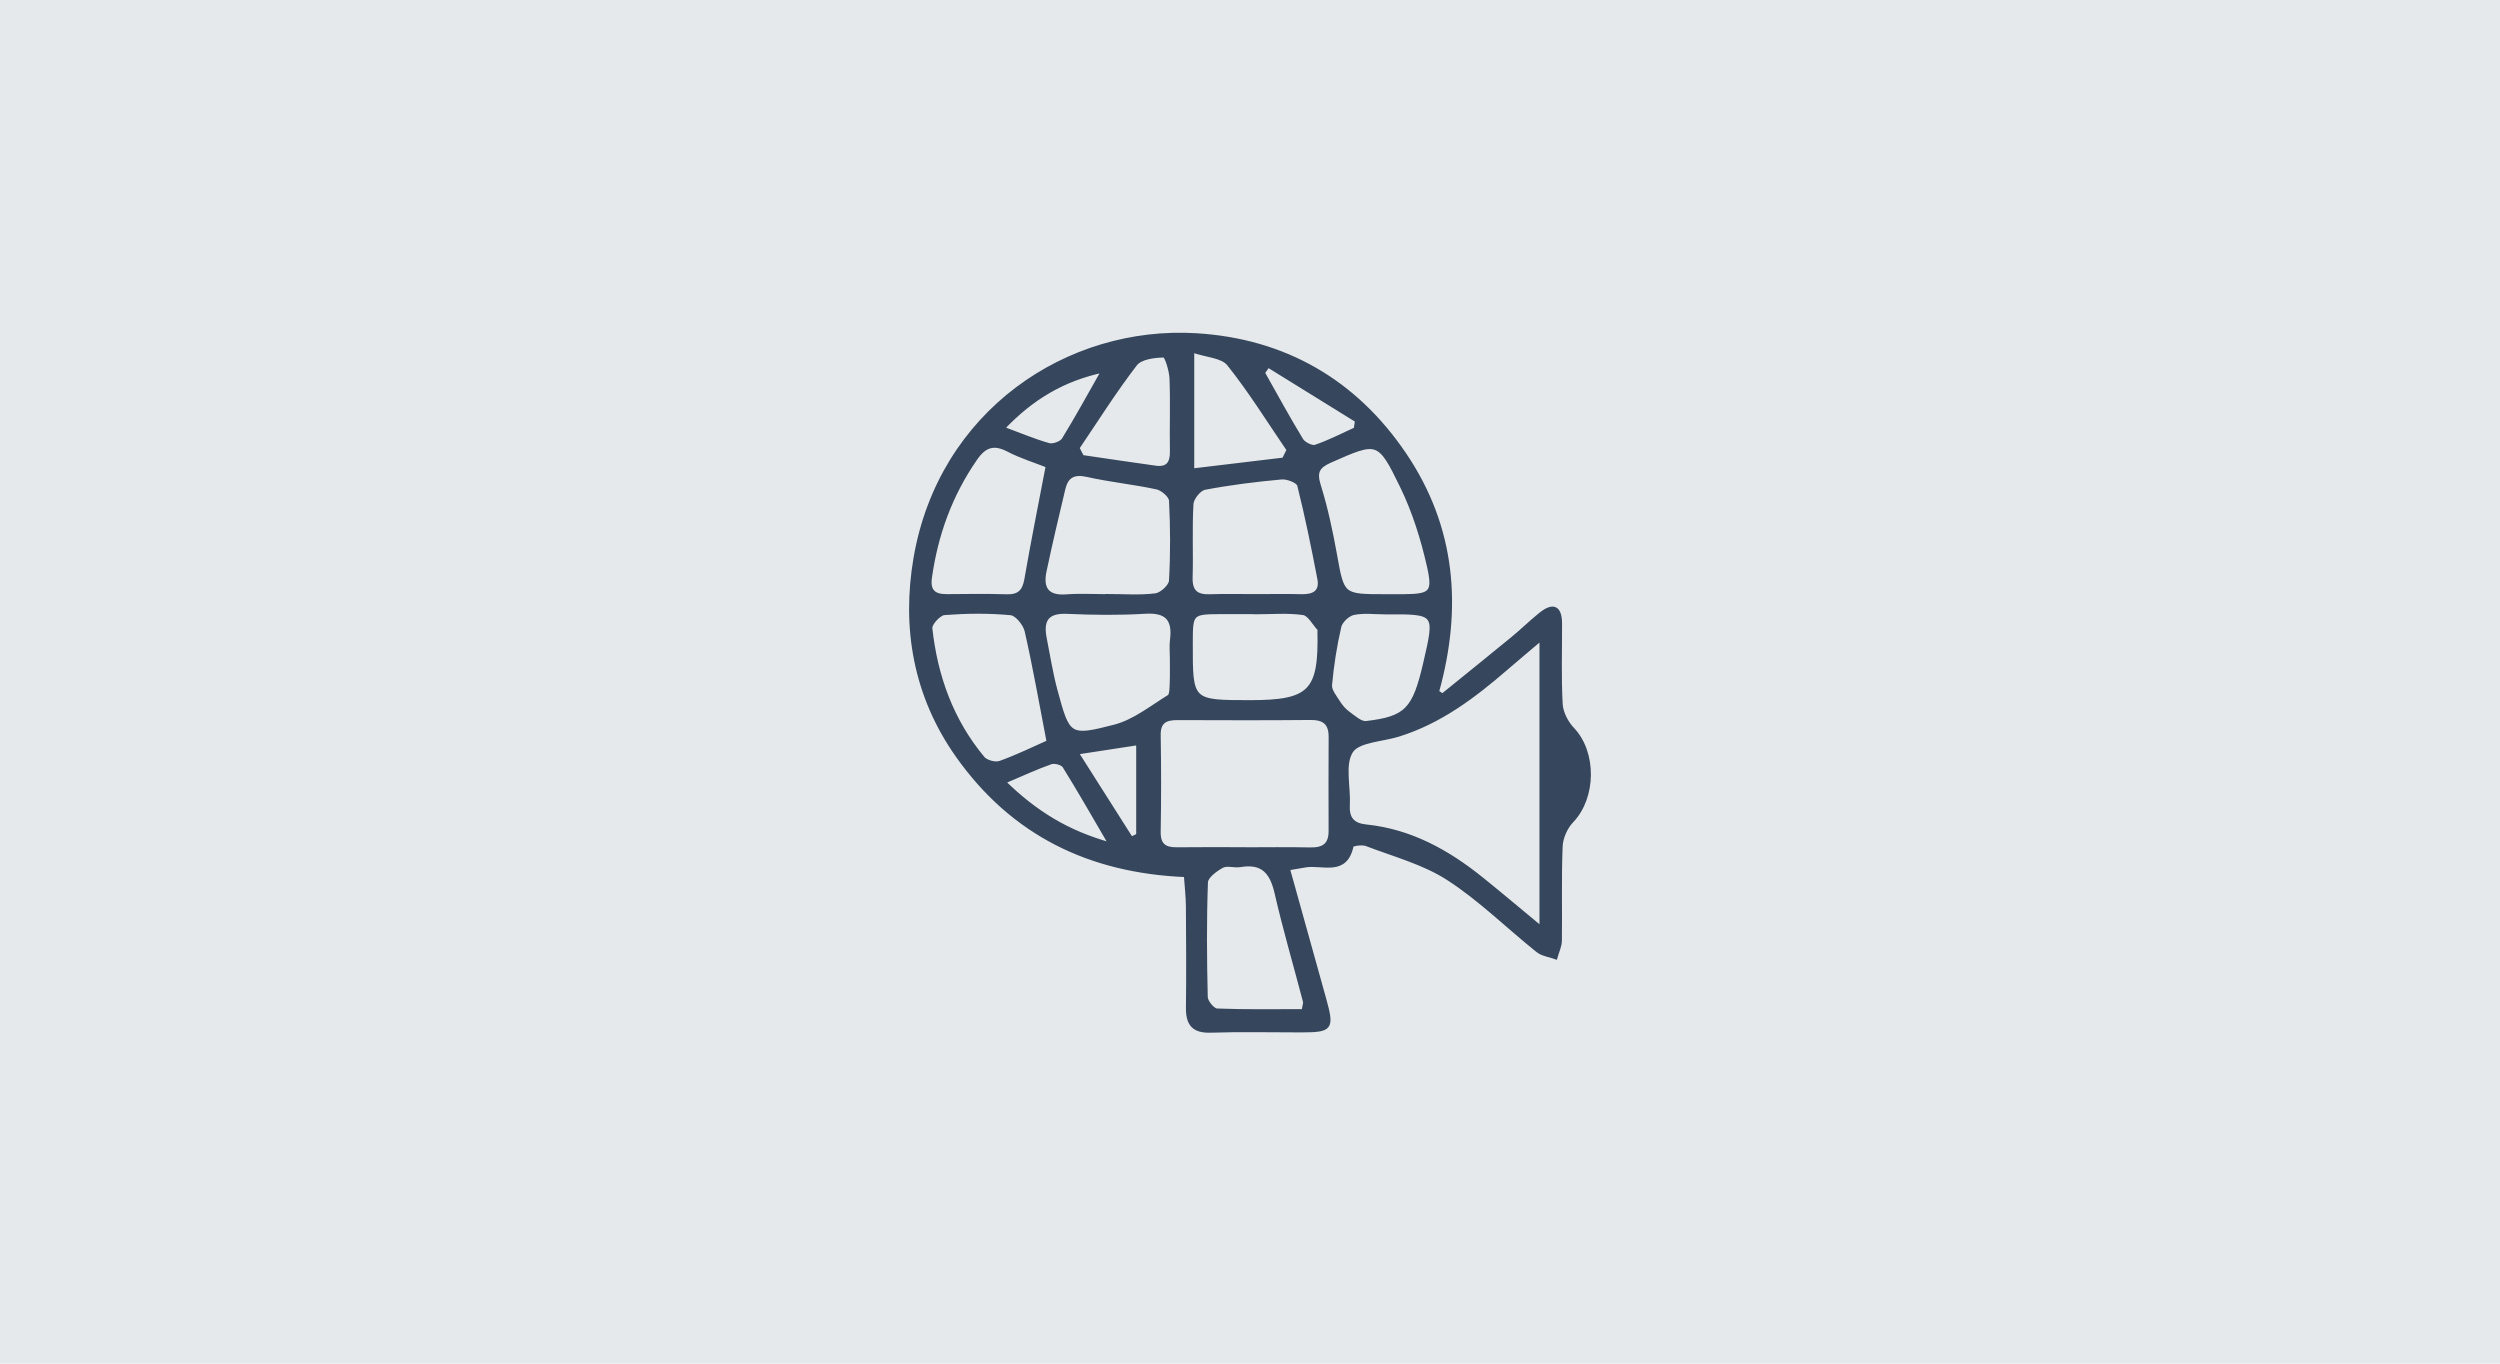
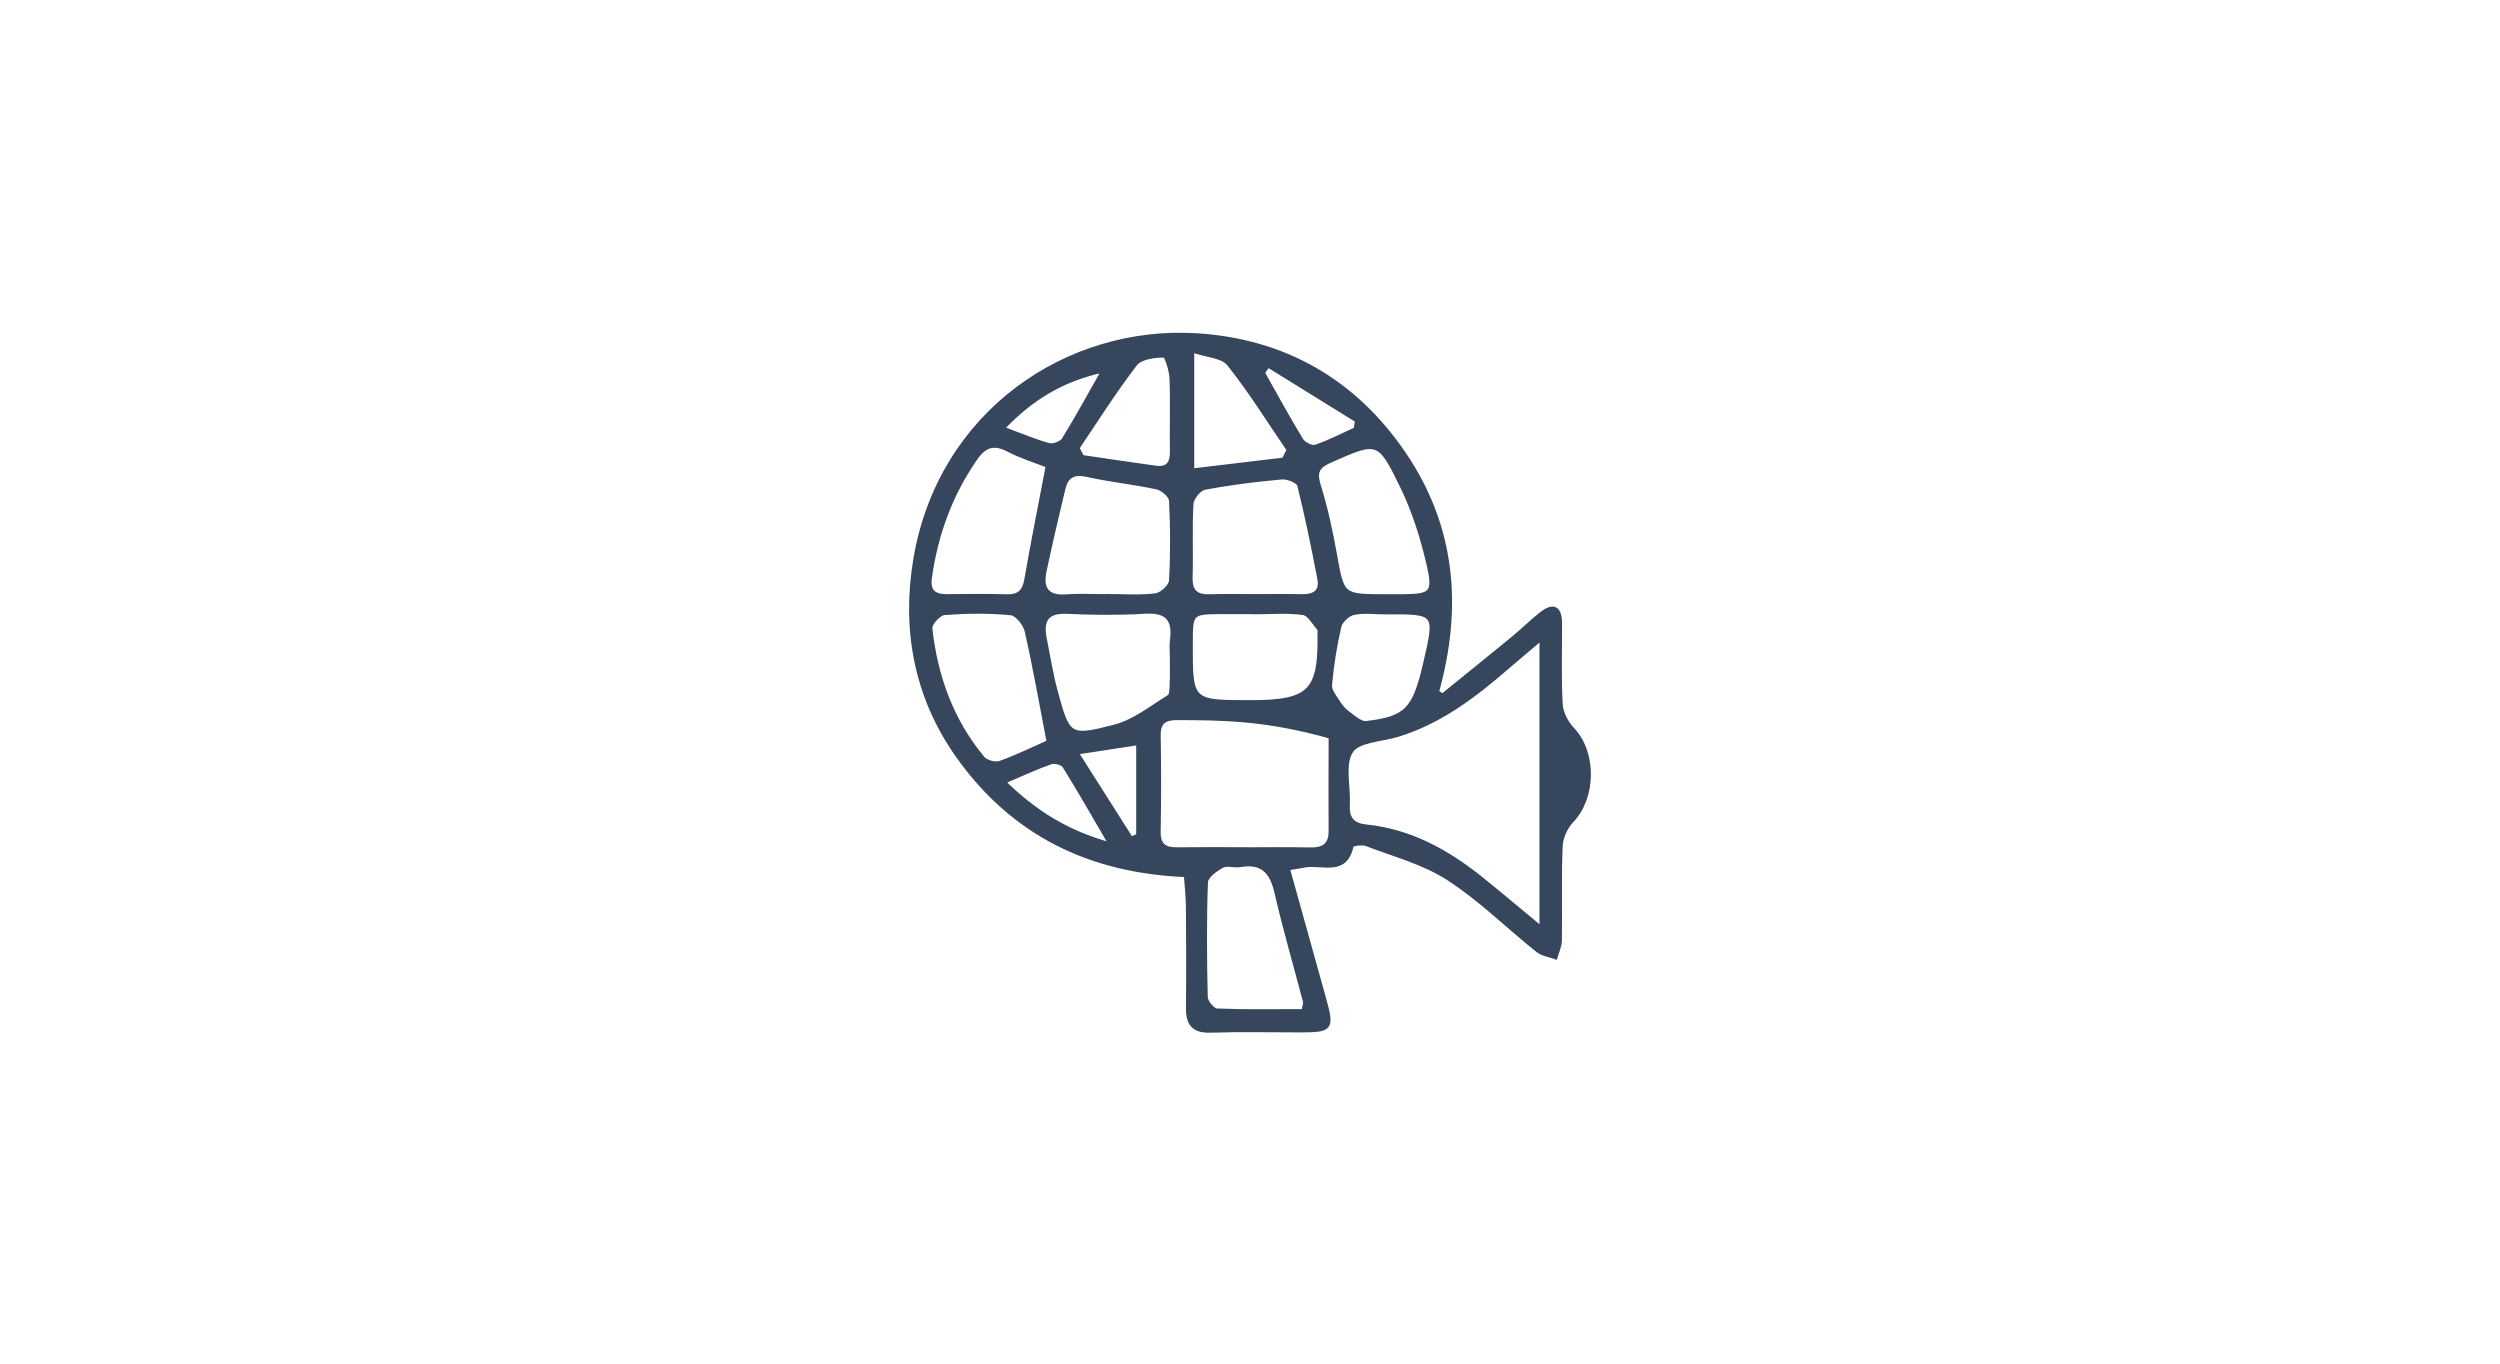
<svg xmlns="http://www.w3.org/2000/svg" width="1375px" height="750px" viewBox="0 0 1375 750" version="1.1">
  <title>icons-digital-signage</title>
  <g id="icons-digital-signage" stroke="none" stroke-width="1" fill="none" fill-rule="evenodd">
-     <rect id="Rectangle" fill="#E6E9EB" x="-21" y="0" width="1396" height="750" />
    <g id="Group-3" transform="translate(501, 184)" fill="#36475D" stroke="#36475D" stroke-width="2">
-       <path d="M196.438,17.135 C195.528,18.434 194.621,19.737 193.711,21.036 C200.686,33.39 207.454,45.87 214.83,57.98 C216.112,60.086 220.522,62.285 222.52,61.606 C230.081,59.032 237.241,55.29 244.551,51.984 C244.777,50.436 245,48.888 245.225,47.337 C228.963,37.271 212.701,27.203 196.438,17.135 L196.438,17.135 Z M121.207,277.192 C122.439,276.594 123.671,275.996 124.905,275.401 L124.905,224.836 C114.192,226.478 104.588,227.95 91.248,229.997 C102.398,247.562 111.804,262.376 121.207,277.192 L121.207,277.192 Z M105.675,19.927 C84.242,24.49 66.748,34.545 50.6,51.614 C60.432,55.249 68.038,58.518 75.944,60.699 C78.245,61.335 82.729,59.68 83.953,57.689 C91.552,45.32 98.507,32.559 105.675,19.927 L105.675,19.927 Z M109.713,280.369 C100.345,264.347 92.596,250.724 84.326,237.431 C83.297,235.779 79.051,234.646 77.026,235.353 C68.984,238.163 61.23,241.799 51.178,246.055 C68.575,263.045 86.115,273.797 109.713,280.369 L109.713,280.369 Z M91.722,62.379 C92.558,64.005 93.392,65.632 94.226,67.258 C107.677,69.224 121.119,71.266 134.588,73.121 C141.109,74.018 143.553,70.787 143.444,64.388 C143.216,50.97 143.745,37.53 143.221,24.13 C143.046,19.701 140.539,11.622 139.186,11.639 C133.815,11.713 126.317,12.661 123.511,16.294 C112.131,31.049 102.192,46.919 91.722,62.379 L91.722,62.379 Z M205.038,68.654 C205.91,66.919 206.78,65.181 207.649,63.443 C196.831,47.601 186.7,31.214 174.772,16.258 C171.29,11.893 162.679,11.612 154.835,8.913 L154.835,74.659 C172.283,72.571 188.662,70.613 205.038,68.654 L205.038,68.654 Z M261.039,152.912 C255.156,152.912 249.098,152.068 243.464,153.249 C240.414,153.89 236.438,157.599 235.741,160.591 C233.274,171.153 231.617,181.964 230.626,192.77 C230.352,195.759 233.213,199.205 235.079,202.164 C236.506,204.426 238.356,206.631 240.506,208.181 C243.585,210.4 247.337,213.917 250.414,213.557 C272.526,210.978 276.84,206.266 282.743,180.834 C289.26,152.762 289.26,152.762 261.039,152.912 L261.039,152.912 Z M189.298,152.869 C189.298,152.833 189.298,152.798 189.298,152.765 C183.398,152.765 177.497,152.747 171.594,152.768 C154.072,152.823 154.072,152.828 154.041,169.831 C153.98,202.075 153.98,202.075 186.698,202.083 C219.64,202.088 225.323,196.273 224.593,163.299 C224.583,162.879 224.781,162.286 224.573,162.061 C221.699,158.967 219.078,153.758 215.793,153.289 C207.119,152.048 198.149,152.869 189.298,152.869 L189.298,152.869 Z M215.866,372.007 C216.292,369.2 216.895,367.855 216.606,366.742 C211.395,346.831 205.573,327.065 200.98,307.017 C198.387,295.702 193.369,289.822 181.17,291.919 C177.887,292.484 173.832,290.944 171.208,292.363 C167.591,294.319 162.487,298.076 162.373,301.22 C161.6,322.271 161.767,343.368 162.269,364.434 C162.33,367.006 166.111,371.584 168.309,371.67 C184.193,372.298 200.116,372.007 215.866,372.007 L215.866,372.007 Z M261.001,143.804 C264.377,143.804 267.756,143.834 271.134,143.799 C285.835,143.642 288.129,142.167 284.87,127.663 C281.491,112.614 276.776,97.486 270.06,83.643 C257.364,57.471 256.679,58.034 230.638,69.531 C223.949,72.485 222.104,75.485 224.421,82.923 C228.281,95.317 231.029,108.124 233.328,120.924 C237.429,143.758 237.142,143.812 261.001,143.804 L261.001,143.804 Z M75.15,72.244 C68.203,69.493 60.518,67.144 53.515,63.491 C45.53,59.326 40.525,61.114 35.536,68.315 C21.801,88.15 13.873,110.022 10.557,133.776 C9.533,141.108 12.785,143.832 19.687,143.771 C30.662,143.675 41.647,143.513 52.612,143.855 C59.403,144.065 62.257,141.283 63.402,134.625 C66.892,114.382 70.963,94.235 75.15,72.244 L75.15,72.244 Z M75.642,224.041 C71.462,202.392 68.008,182.623 63.557,163.079 C62.685,159.243 58.219,153.692 54.982,153.383 C42.877,152.22 30.553,152.367 18.407,153.295 C15.543,153.515 10.509,158.977 10.791,161.556 C13.665,187.961 22.425,212.298 39.62,232.946 C41.374,235.049 46.407,236.407 48.983,235.487 C58.404,232.133 67.43,227.666 75.642,224.041 L75.642,224.041 Z M143.419,178.133 C143.419,174.761 143.059,171.343 143.482,168.027 C144.919,156.771 140.917,151.83 128.862,152.567 C114.577,153.439 100.175,153.269 85.867,152.621 C74.458,152.106 71.772,157.455 73.736,167.277 C75.629,176.745 77.094,186.334 79.604,195.637 C86.48,221.122 86.914,222.05 112.108,215.511 C122.754,212.744 132.203,205.095 141.875,199.141 C143.297,198.265 143.216,194.495 143.33,192.042 C143.543,187.414 143.391,182.772 143.419,178.133 L143.419,178.133 Z M189.658,143.751 C198.083,143.751 206.511,143.601 214.931,143.799 C221.628,143.956 225.931,141.562 224.535,134.316 C221.214,117.083 217.737,99.862 213.458,82.855 C212.921,80.716 207.056,78.408 203.89,78.697 C189.701,79.989 175.512,81.753 161.529,84.42 C158.601,84.98 154.599,89.969 154.414,93.113 C153.618,106.538 154.356,120.047 153.947,133.508 C153.712,141.268 156.964,144.09 164.388,143.834 C172.803,143.543 181.233,143.766 189.658,143.751 L189.658,143.751 Z M108.124,143.791 C108.124,143.758 108.124,143.728 108.124,143.697 C116.967,143.697 125.899,144.414 134.606,143.32 C137.792,142.922 142.772,138.362 142.937,135.471 C143.784,120.787 143.695,106.009 142.955,91.314 C142.825,88.735 138.37,84.864 135.343,84.205 C122.652,81.438 109.627,80.192 96.964,77.334 C89.453,75.639 85.583,77.978 83.946,84.846 C80.351,99.926 76.783,115.015 73.592,130.184 C71.645,139.428 74.773,144.696 85.39,143.9 C92.928,143.335 100.542,143.791 108.124,143.791 L108.124,143.791 Z M182.918,282.958 C182.916,282.974 182.916,282.991 182.913,283.006 C195.125,283.006 207.342,282.804 219.547,283.085 C226.743,283.25 230.76,280.79 230.724,273.088 C230.646,255.819 230.669,238.553 230.747,221.284 C230.78,213.846 227.29,210.915 219.846,210.988 C195.407,211.234 170.965,211.143 146.526,211.059 C140.07,211.036 136.256,212.883 136.385,220.383 C136.692,238.069 136.687,255.766 136.38,273.45 C136.253,280.744 139.604,283.093 146.283,283.004 C158.492,282.842 170.707,282.958 182.918,282.958 L182.918,282.958 Z M346.705,167.264 C338.427,174.282 333.005,178.802 327.667,183.418 C309.745,198.921 291.034,213.129 267.933,220.246 C258.991,223.002 245.993,223.245 242.176,229.273 C237.558,236.564 240.977,248.791 240.419,258.857 C240.009,266.237 243.142,269.716 250.325,270.45 C274.665,272.941 295.082,284.235 313.739,299.231 C324.07,307.536 334.189,316.105 346.705,326.459 L346.705,167.264 Z M207.439,293.721 C214.391,318.653 220.961,342.066 227.44,365.501 C231.941,381.781 231.143,382.802 214.376,382.825 C197.901,382.848 181.413,382.425 164.958,382.982 C155.38,383.307 152.166,379.182 152.27,370.261 C152.485,351.686 152.391,333.105 152.247,314.529 C152.204,309.117 151.555,303.711 151.124,297.412 C98.507,295.236 56.072,274.778 25.598,231.675 C2.282,198.701 -4.126,161.235 2.421,123.011 C16.172,42.718 86.174,-4.129 157.174,0.287 C205.36,3.284 244.242,25.521 271.532,65.885 C298.742,106.13 302.338,150.216 289.46,196.552 C290.436,197.183 291.409,197.811 292.385,198.442 C305.268,187.996 318.198,177.609 331.01,167.079 C336.227,162.793 341.042,158.015 346.309,153.796 C353.194,148.283 357.104,149.915 357.135,158.992 C357.188,173.771 356.651,188.577 357.485,203.309 C357.753,208.032 360.585,213.486 363.93,217 C376.213,229.893 375.97,254.552 363.507,267.559 C360.187,271.025 357.66,276.68 357.462,281.443 C356.742,298.725 357.29,316.056 357.044,333.363 C357.001,336.456 355.454,339.525 354.6,342.605 C351.277,341.397 347.346,340.948 344.733,338.858 C328.268,325.676 313.095,310.584 295.5,299.206 C282.049,290.511 265.715,286.209 250.505,280.367 C248.158,279.467 242.66,280.323 242.483,281.17 C239.152,297.22 226.405,290.572 217.111,292.059 C214.667,292.449 212.234,292.895 207.439,293.721 L207.439,293.721 Z" id="Fill-1" />
+       <path d="M196.438,17.135 C195.528,18.434 194.621,19.737 193.711,21.036 C200.686,33.39 207.454,45.87 214.83,57.98 C216.112,60.086 220.522,62.285 222.52,61.606 C230.081,59.032 237.241,55.29 244.551,51.984 C244.777,50.436 245,48.888 245.225,47.337 C228.963,37.271 212.701,27.203 196.438,17.135 L196.438,17.135 Z M121.207,277.192 C122.439,276.594 123.671,275.996 124.905,275.401 L124.905,224.836 C114.192,226.478 104.588,227.95 91.248,229.997 C102.398,247.562 111.804,262.376 121.207,277.192 L121.207,277.192 Z M105.675,19.927 C84.242,24.49 66.748,34.545 50.6,51.614 C60.432,55.249 68.038,58.518 75.944,60.699 C78.245,61.335 82.729,59.68 83.953,57.689 C91.552,45.32 98.507,32.559 105.675,19.927 L105.675,19.927 Z M109.713,280.369 C100.345,264.347 92.596,250.724 84.326,237.431 C83.297,235.779 79.051,234.646 77.026,235.353 C68.984,238.163 61.23,241.799 51.178,246.055 C68.575,263.045 86.115,273.797 109.713,280.369 L109.713,280.369 Z M91.722,62.379 C92.558,64.005 93.392,65.632 94.226,67.258 C107.677,69.224 121.119,71.266 134.588,73.121 C141.109,74.018 143.553,70.787 143.444,64.388 C143.216,50.97 143.745,37.53 143.221,24.13 C143.046,19.701 140.539,11.622 139.186,11.639 C133.815,11.713 126.317,12.661 123.511,16.294 C112.131,31.049 102.192,46.919 91.722,62.379 L91.722,62.379 Z M205.038,68.654 C205.91,66.919 206.78,65.181 207.649,63.443 C196.831,47.601 186.7,31.214 174.772,16.258 C171.29,11.893 162.679,11.612 154.835,8.913 L154.835,74.659 C172.283,72.571 188.662,70.613 205.038,68.654 L205.038,68.654 Z M261.039,152.912 C255.156,152.912 249.098,152.068 243.464,153.249 C240.414,153.89 236.438,157.599 235.741,160.591 C233.274,171.153 231.617,181.964 230.626,192.77 C230.352,195.759 233.213,199.205 235.079,202.164 C236.506,204.426 238.356,206.631 240.506,208.181 C243.585,210.4 247.337,213.917 250.414,213.557 C272.526,210.978 276.84,206.266 282.743,180.834 C289.26,152.762 289.26,152.762 261.039,152.912 L261.039,152.912 Z M189.298,152.869 C189.298,152.833 189.298,152.798 189.298,152.765 C183.398,152.765 177.497,152.747 171.594,152.768 C154.072,152.823 154.072,152.828 154.041,169.831 C153.98,202.075 153.98,202.075 186.698,202.083 C219.64,202.088 225.323,196.273 224.593,163.299 C224.583,162.879 224.781,162.286 224.573,162.061 C221.699,158.967 219.078,153.758 215.793,153.289 C207.119,152.048 198.149,152.869 189.298,152.869 L189.298,152.869 Z M215.866,372.007 C216.292,369.2 216.895,367.855 216.606,366.742 C211.395,346.831 205.573,327.065 200.98,307.017 C198.387,295.702 193.369,289.822 181.17,291.919 C177.887,292.484 173.832,290.944 171.208,292.363 C167.591,294.319 162.487,298.076 162.373,301.22 C161.6,322.271 161.767,343.368 162.269,364.434 C162.33,367.006 166.111,371.584 168.309,371.67 C184.193,372.298 200.116,372.007 215.866,372.007 L215.866,372.007 Z M261.001,143.804 C264.377,143.804 267.756,143.834 271.134,143.799 C285.835,143.642 288.129,142.167 284.87,127.663 C281.491,112.614 276.776,97.486 270.06,83.643 C257.364,57.471 256.679,58.034 230.638,69.531 C223.949,72.485 222.104,75.485 224.421,82.923 C228.281,95.317 231.029,108.124 233.328,120.924 C237.429,143.758 237.142,143.812 261.001,143.804 L261.001,143.804 Z M75.15,72.244 C68.203,69.493 60.518,67.144 53.515,63.491 C45.53,59.326 40.525,61.114 35.536,68.315 C21.801,88.15 13.873,110.022 10.557,133.776 C9.533,141.108 12.785,143.832 19.687,143.771 C30.662,143.675 41.647,143.513 52.612,143.855 C59.403,144.065 62.257,141.283 63.402,134.625 C66.892,114.382 70.963,94.235 75.15,72.244 L75.15,72.244 Z M75.642,224.041 C71.462,202.392 68.008,182.623 63.557,163.079 C62.685,159.243 58.219,153.692 54.982,153.383 C42.877,152.22 30.553,152.367 18.407,153.295 C15.543,153.515 10.509,158.977 10.791,161.556 C13.665,187.961 22.425,212.298 39.62,232.946 C41.374,235.049 46.407,236.407 48.983,235.487 C58.404,232.133 67.43,227.666 75.642,224.041 L75.642,224.041 Z M143.419,178.133 C143.419,174.761 143.059,171.343 143.482,168.027 C144.919,156.771 140.917,151.83 128.862,152.567 C114.577,153.439 100.175,153.269 85.867,152.621 C74.458,152.106 71.772,157.455 73.736,167.277 C75.629,176.745 77.094,186.334 79.604,195.637 C86.48,221.122 86.914,222.05 112.108,215.511 C122.754,212.744 132.203,205.095 141.875,199.141 C143.297,198.265 143.216,194.495 143.33,192.042 C143.543,187.414 143.391,182.772 143.419,178.133 L143.419,178.133 Z M189.658,143.751 C198.083,143.751 206.511,143.601 214.931,143.799 C221.628,143.956 225.931,141.562 224.535,134.316 C221.214,117.083 217.737,99.862 213.458,82.855 C212.921,80.716 207.056,78.408 203.89,78.697 C189.701,79.989 175.512,81.753 161.529,84.42 C158.601,84.98 154.599,89.969 154.414,93.113 C153.618,106.538 154.356,120.047 153.947,133.508 C153.712,141.268 156.964,144.09 164.388,143.834 C172.803,143.543 181.233,143.766 189.658,143.751 L189.658,143.751 Z M108.124,143.791 C108.124,143.758 108.124,143.728 108.124,143.697 C116.967,143.697 125.899,144.414 134.606,143.32 C137.792,142.922 142.772,138.362 142.937,135.471 C143.784,120.787 143.695,106.009 142.955,91.314 C142.825,88.735 138.37,84.864 135.343,84.205 C122.652,81.438 109.627,80.192 96.964,77.334 C89.453,75.639 85.583,77.978 83.946,84.846 C80.351,99.926 76.783,115.015 73.592,130.184 C71.645,139.428 74.773,144.696 85.39,143.9 C92.928,143.335 100.542,143.791 108.124,143.791 L108.124,143.791 Z M182.918,282.958 C182.916,282.974 182.916,282.991 182.913,283.006 C195.125,283.006 207.342,282.804 219.547,283.085 C226.743,283.25 230.76,280.79 230.724,273.088 C230.646,255.819 230.669,238.553 230.747,221.284 C195.407,211.234 170.965,211.143 146.526,211.059 C140.07,211.036 136.256,212.883 136.385,220.383 C136.692,238.069 136.687,255.766 136.38,273.45 C136.253,280.744 139.604,283.093 146.283,283.004 C158.492,282.842 170.707,282.958 182.918,282.958 L182.918,282.958 Z M346.705,167.264 C338.427,174.282 333.005,178.802 327.667,183.418 C309.745,198.921 291.034,213.129 267.933,220.246 C258.991,223.002 245.993,223.245 242.176,229.273 C237.558,236.564 240.977,248.791 240.419,258.857 C240.009,266.237 243.142,269.716 250.325,270.45 C274.665,272.941 295.082,284.235 313.739,299.231 C324.07,307.536 334.189,316.105 346.705,326.459 L346.705,167.264 Z M207.439,293.721 C214.391,318.653 220.961,342.066 227.44,365.501 C231.941,381.781 231.143,382.802 214.376,382.825 C197.901,382.848 181.413,382.425 164.958,382.982 C155.38,383.307 152.166,379.182 152.27,370.261 C152.485,351.686 152.391,333.105 152.247,314.529 C152.204,309.117 151.555,303.711 151.124,297.412 C98.507,295.236 56.072,274.778 25.598,231.675 C2.282,198.701 -4.126,161.235 2.421,123.011 C16.172,42.718 86.174,-4.129 157.174,0.287 C205.36,3.284 244.242,25.521 271.532,65.885 C298.742,106.13 302.338,150.216 289.46,196.552 C290.436,197.183 291.409,197.811 292.385,198.442 C305.268,187.996 318.198,177.609 331.01,167.079 C336.227,162.793 341.042,158.015 346.309,153.796 C353.194,148.283 357.104,149.915 357.135,158.992 C357.188,173.771 356.651,188.577 357.485,203.309 C357.753,208.032 360.585,213.486 363.93,217 C376.213,229.893 375.97,254.552 363.507,267.559 C360.187,271.025 357.66,276.68 357.462,281.443 C356.742,298.725 357.29,316.056 357.044,333.363 C357.001,336.456 355.454,339.525 354.6,342.605 C351.277,341.397 347.346,340.948 344.733,338.858 C328.268,325.676 313.095,310.584 295.5,299.206 C282.049,290.511 265.715,286.209 250.505,280.367 C248.158,279.467 242.66,280.323 242.483,281.17 C239.152,297.22 226.405,290.572 217.111,292.059 C214.667,292.449 212.234,292.895 207.439,293.721 L207.439,293.721 Z" id="Fill-1" />
    </g>
  </g>
</svg>